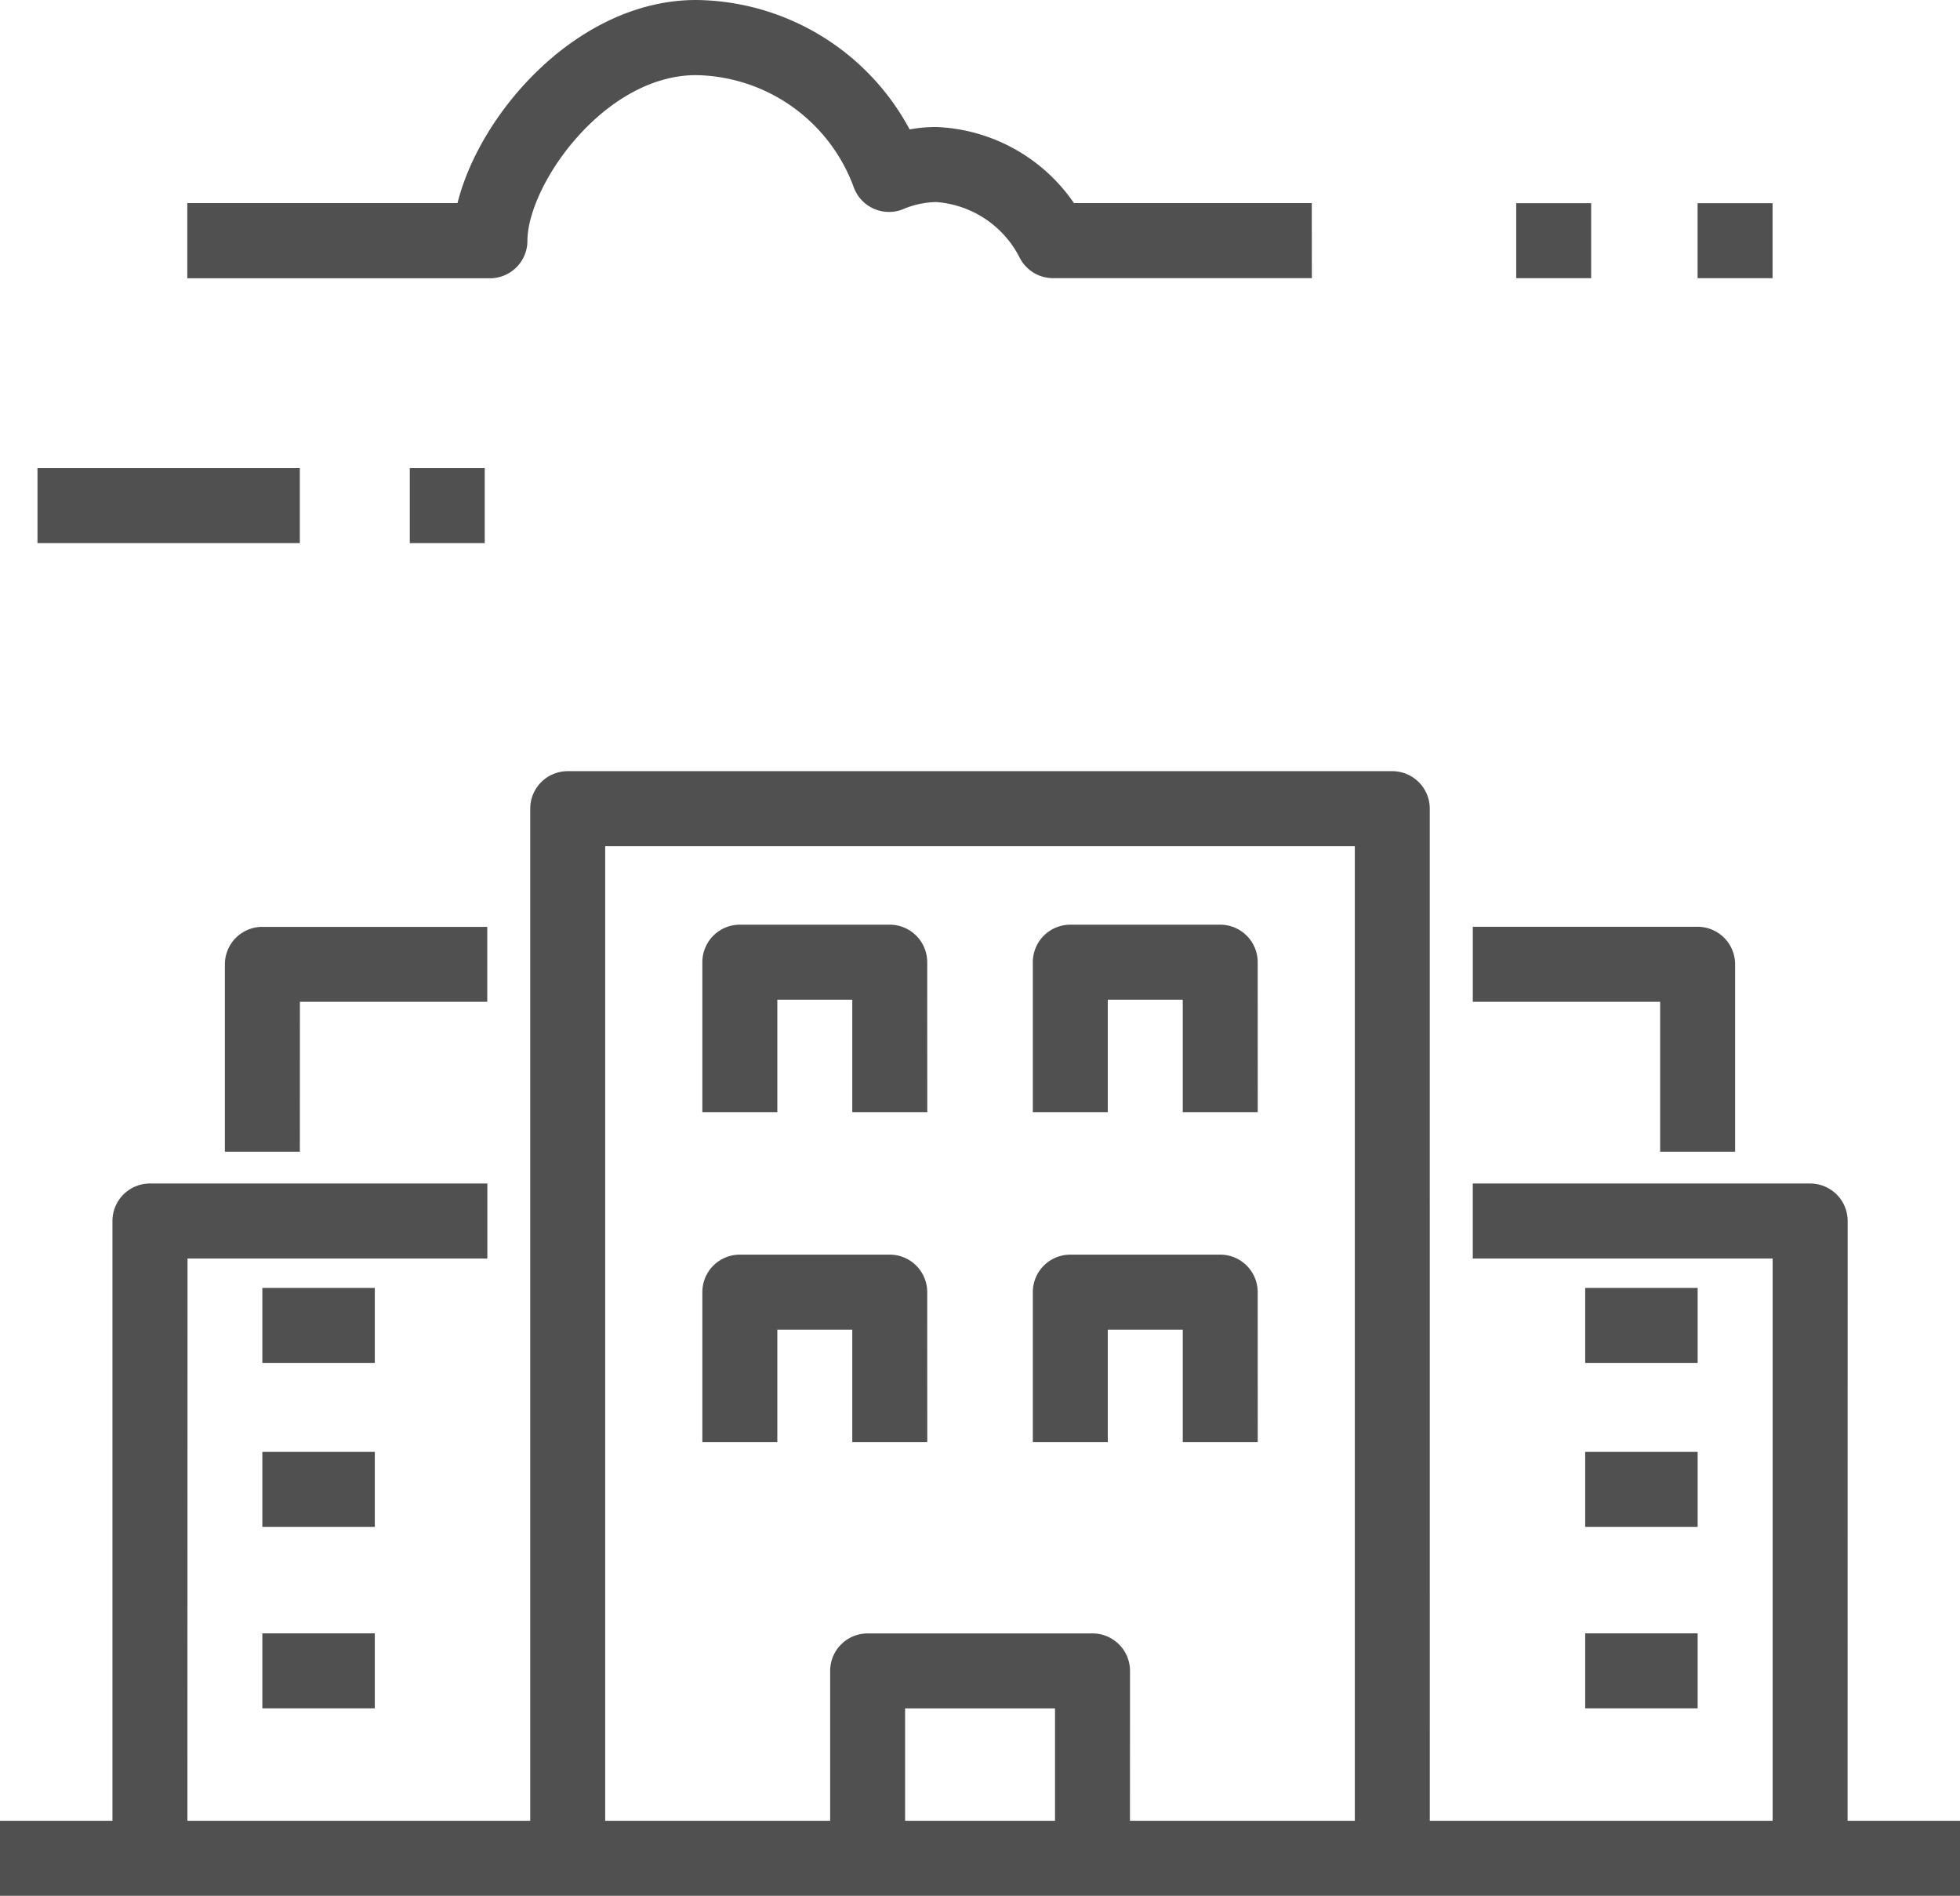
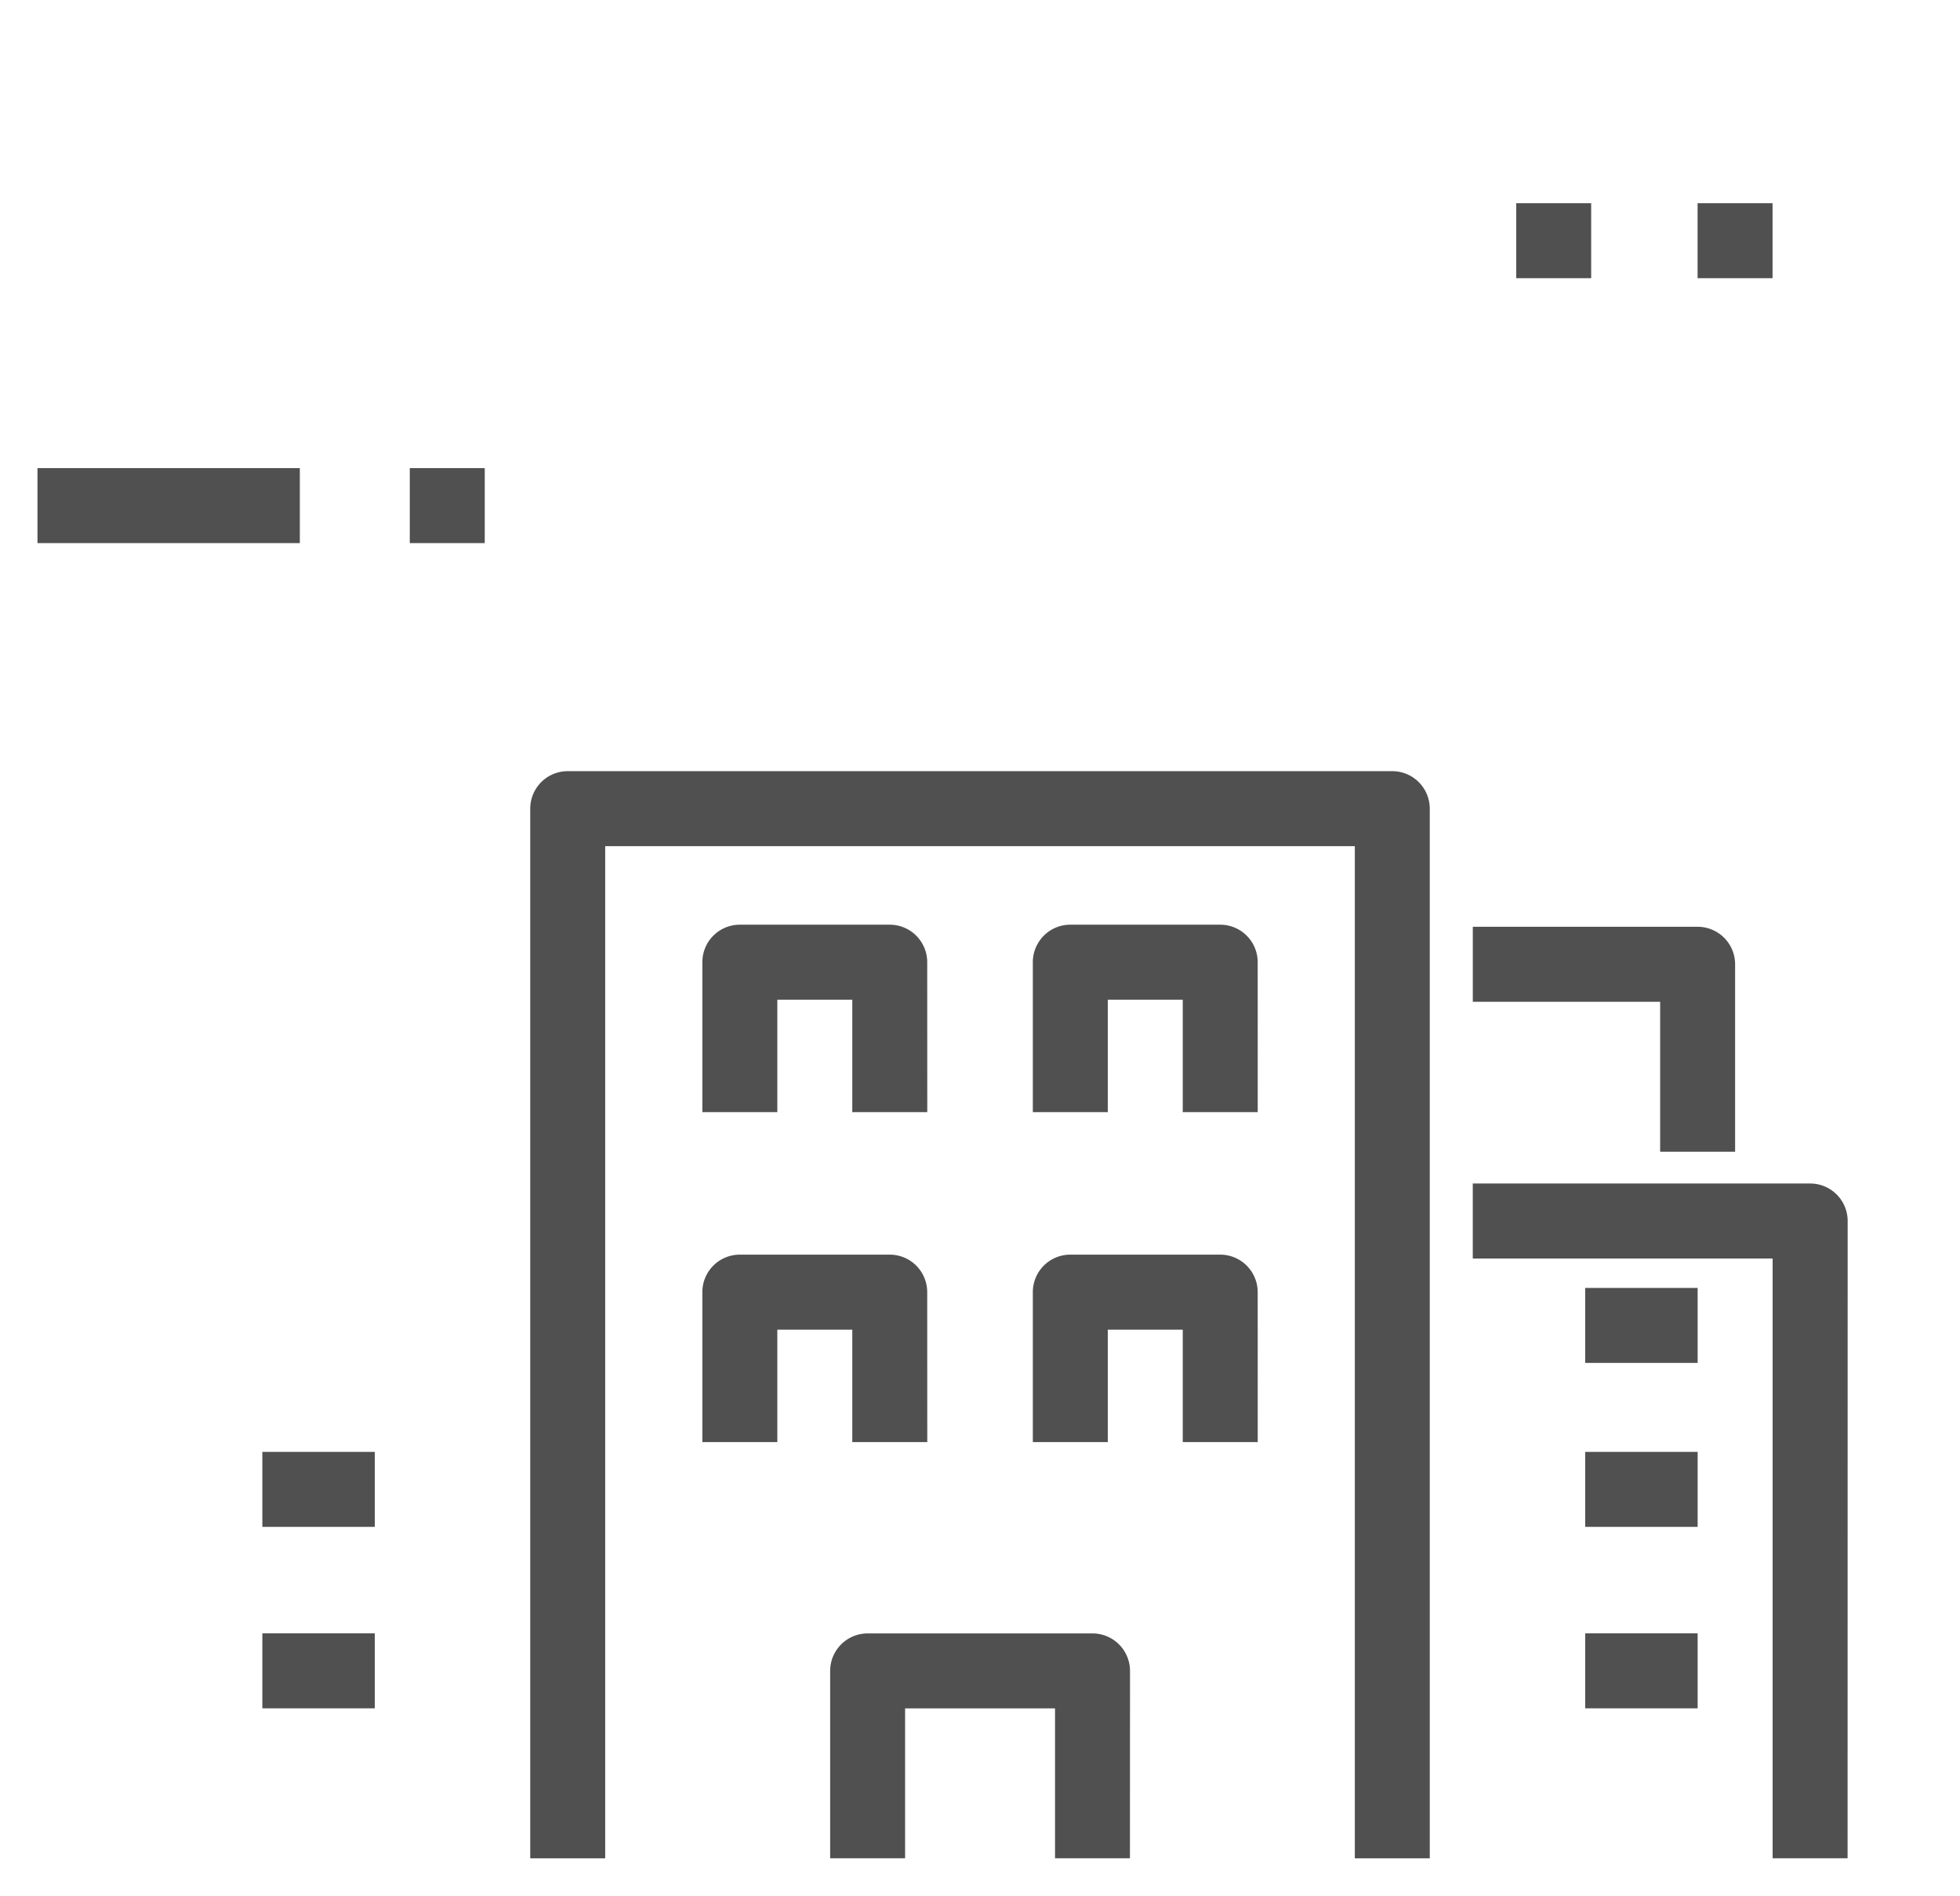
<svg xmlns="http://www.w3.org/2000/svg" width="81.603" height="78.917" viewBox="0 0 81.603 78.917">
  <g transform="translate(22.076 32.102)">
    <path d="M906.187,109.332h-3.121V67.2H871.856v42.133h-3.121V65.637a1.56,1.56,0,0,1,1.56-1.56h34.331a1.561,1.561,0,0,1,1.56,1.56Z" transform="translate(-868.735 -64.077)" fill="#505050" />
  </g>
  <g transform="translate(34.56 67.993)">
    <path d="M889.219,96.44H886.1V90.2h-6.242V96.44h-3.12v-7.8a1.56,1.56,0,0,1,1.56-1.56h9.364a1.561,1.561,0,0,1,1.56,1.56Z" transform="translate(-876.735 -87.077)" fill="#505050" />
  </g>
  <g transform="translate(29.24 38.493)">
    <path d="M883.1,77.88h-3.122V73.2h-3.121V77.88h-3.121V71.637a1.56,1.56,0,0,1,1.56-1.56h6.242a1.561,1.561,0,0,1,1.56,1.56Z" transform="translate(-873.734 -70.077)" fill="#505050" />
  </g>
  <g transform="translate(29.24 52.228)">
    <path d="M883.1,85.88h-3.122V81.2h-3.121V85.88h-3.121V79.637a1.56,1.56,0,0,1,1.56-1.56h6.242a1.561,1.561,0,0,1,1.56,1.56Z" transform="translate(-873.734 -78.077)" fill="#505050" />
  </g>
  <g transform="translate(42.999 38.493)">
    <path d="M891.1,77.88h-3.122V73.2h-3.121V77.88h-3.121V71.637a1.56,1.56,0,0,1,1.56-1.56h6.242a1.561,1.561,0,0,1,1.56,1.56Z" transform="translate(-881.734 -70.077)" fill="#505050" />
  </g>
  <g transform="translate(42.999 52.228)">
    <path d="M891.1,85.88h-3.122V81.2h-3.121V85.88h-3.121V79.637a1.56,1.56,0,0,1,1.56-1.56h6.242a1.561,1.561,0,0,1,1.56,1.56Z" transform="translate(-881.734 -78.077)" fill="#505050" />
  </g>
  <g transform="translate(0 75.796)">
-     <rect width="81.603" height="3.121" fill="#505050" />
-   </g>
+     </g>
  <g transform="translate(7.803)">
-     <path d="M908.55,59.235H897.775a1.559,1.559,0,0,1-1.389-.851,4.244,4.244,0,0,0-3.478-2.317h0a3.686,3.686,0,0,0-1.384.3,1.562,1.562,0,0,1-2.041-.9,7.115,7.115,0,0,0-6.569-4.683c-3.831,0-7.014,4.568-7.024,6.9a1.559,1.559,0,0,1-1.56,1.556h-12.6V56.11h11.25c.95-3.809,5.046-8.454,9.935-8.454a10.207,10.207,0,0,1,8.889,5.387,6.162,6.162,0,0,1,1.1-.1h.006a7.3,7.3,0,0,1,5.736,3.168h9.9Z" transform="translate(-861.735 -47.656)" fill="#505050" />
-   </g>
+     </g>
  <g transform="translate(1.56 19.487)">
    <rect width="10.923" height="3.121" fill="#505050" />
  </g>
  <g transform="translate(17.061 19.487)">
    <rect width="3.121" height="3.121" fill="#505050" />
  </g>
  <g transform="translate(63.126 8.459)">
    <rect width="3.121" height="3.121" fill="#505050" />
  </g>
  <g transform="translate(70.678 8.459)">
    <rect width="3.121" height="3.121" fill="#505050" />
  </g>
  <g transform="translate(65.998 53.614)">
    <rect width="4.682" height="3.121" fill="#505050" />
  </g>
  <g transform="translate(65.998 60.439)">
    <rect width="4.682" height="3.121" fill="#505050" />
  </g>
  <g transform="translate(65.998 67.993)">
    <rect width="4.682" height="3.121" fill="#505050" />
  </g>
  <g transform="translate(61.318 49.267)">
    <path d="M907.342,103.165h-3.121V78.2H891.737V75.077h14.048a1.561,1.561,0,0,1,1.56,1.56Z" transform="translate(-891.737 -75.077)" fill="#505050" />
  </g>
  <g transform="translate(61.316 38.58)">
    <path d="M902.659,79.44h-3.121V73.2h-7.8V70.077H901.1a1.561,1.561,0,0,1,1.559,1.56Z" transform="translate(-891.735 -70.077)" fill="#505050" />
  </g>
  <g transform="translate(10.923 53.614)">
-     <rect width="4.682" height="3.121" fill="#505050" />
-   </g>
+     </g>
  <g transform="translate(10.923 60.439)">
    <rect width="4.682" height="3.121" fill="#505050" />
  </g>
  <g transform="translate(10.923 67.993)">
    <rect width="4.682" height="3.121" fill="#505050" />
  </g>
  <g transform="translate(4.682 49.267)">
-     <path d="M862.856,103.166h-3.121V76.637a1.56,1.56,0,0,1,1.56-1.56h14.048V78.2H862.86Z" transform="translate(-859.735 -75.077)" fill="#505050" />
-   </g>
+     </g>
  <g transform="translate(9.363 38.58)">
-     <path d="M865.856,79.44h-3.121v-7.8a1.56,1.56,0,0,1,1.56-1.56h9.364V73.2h-7.8Z" transform="translate(-862.735 -70.077)" fill="#505050" />
-   </g>
+     </g>
</svg>